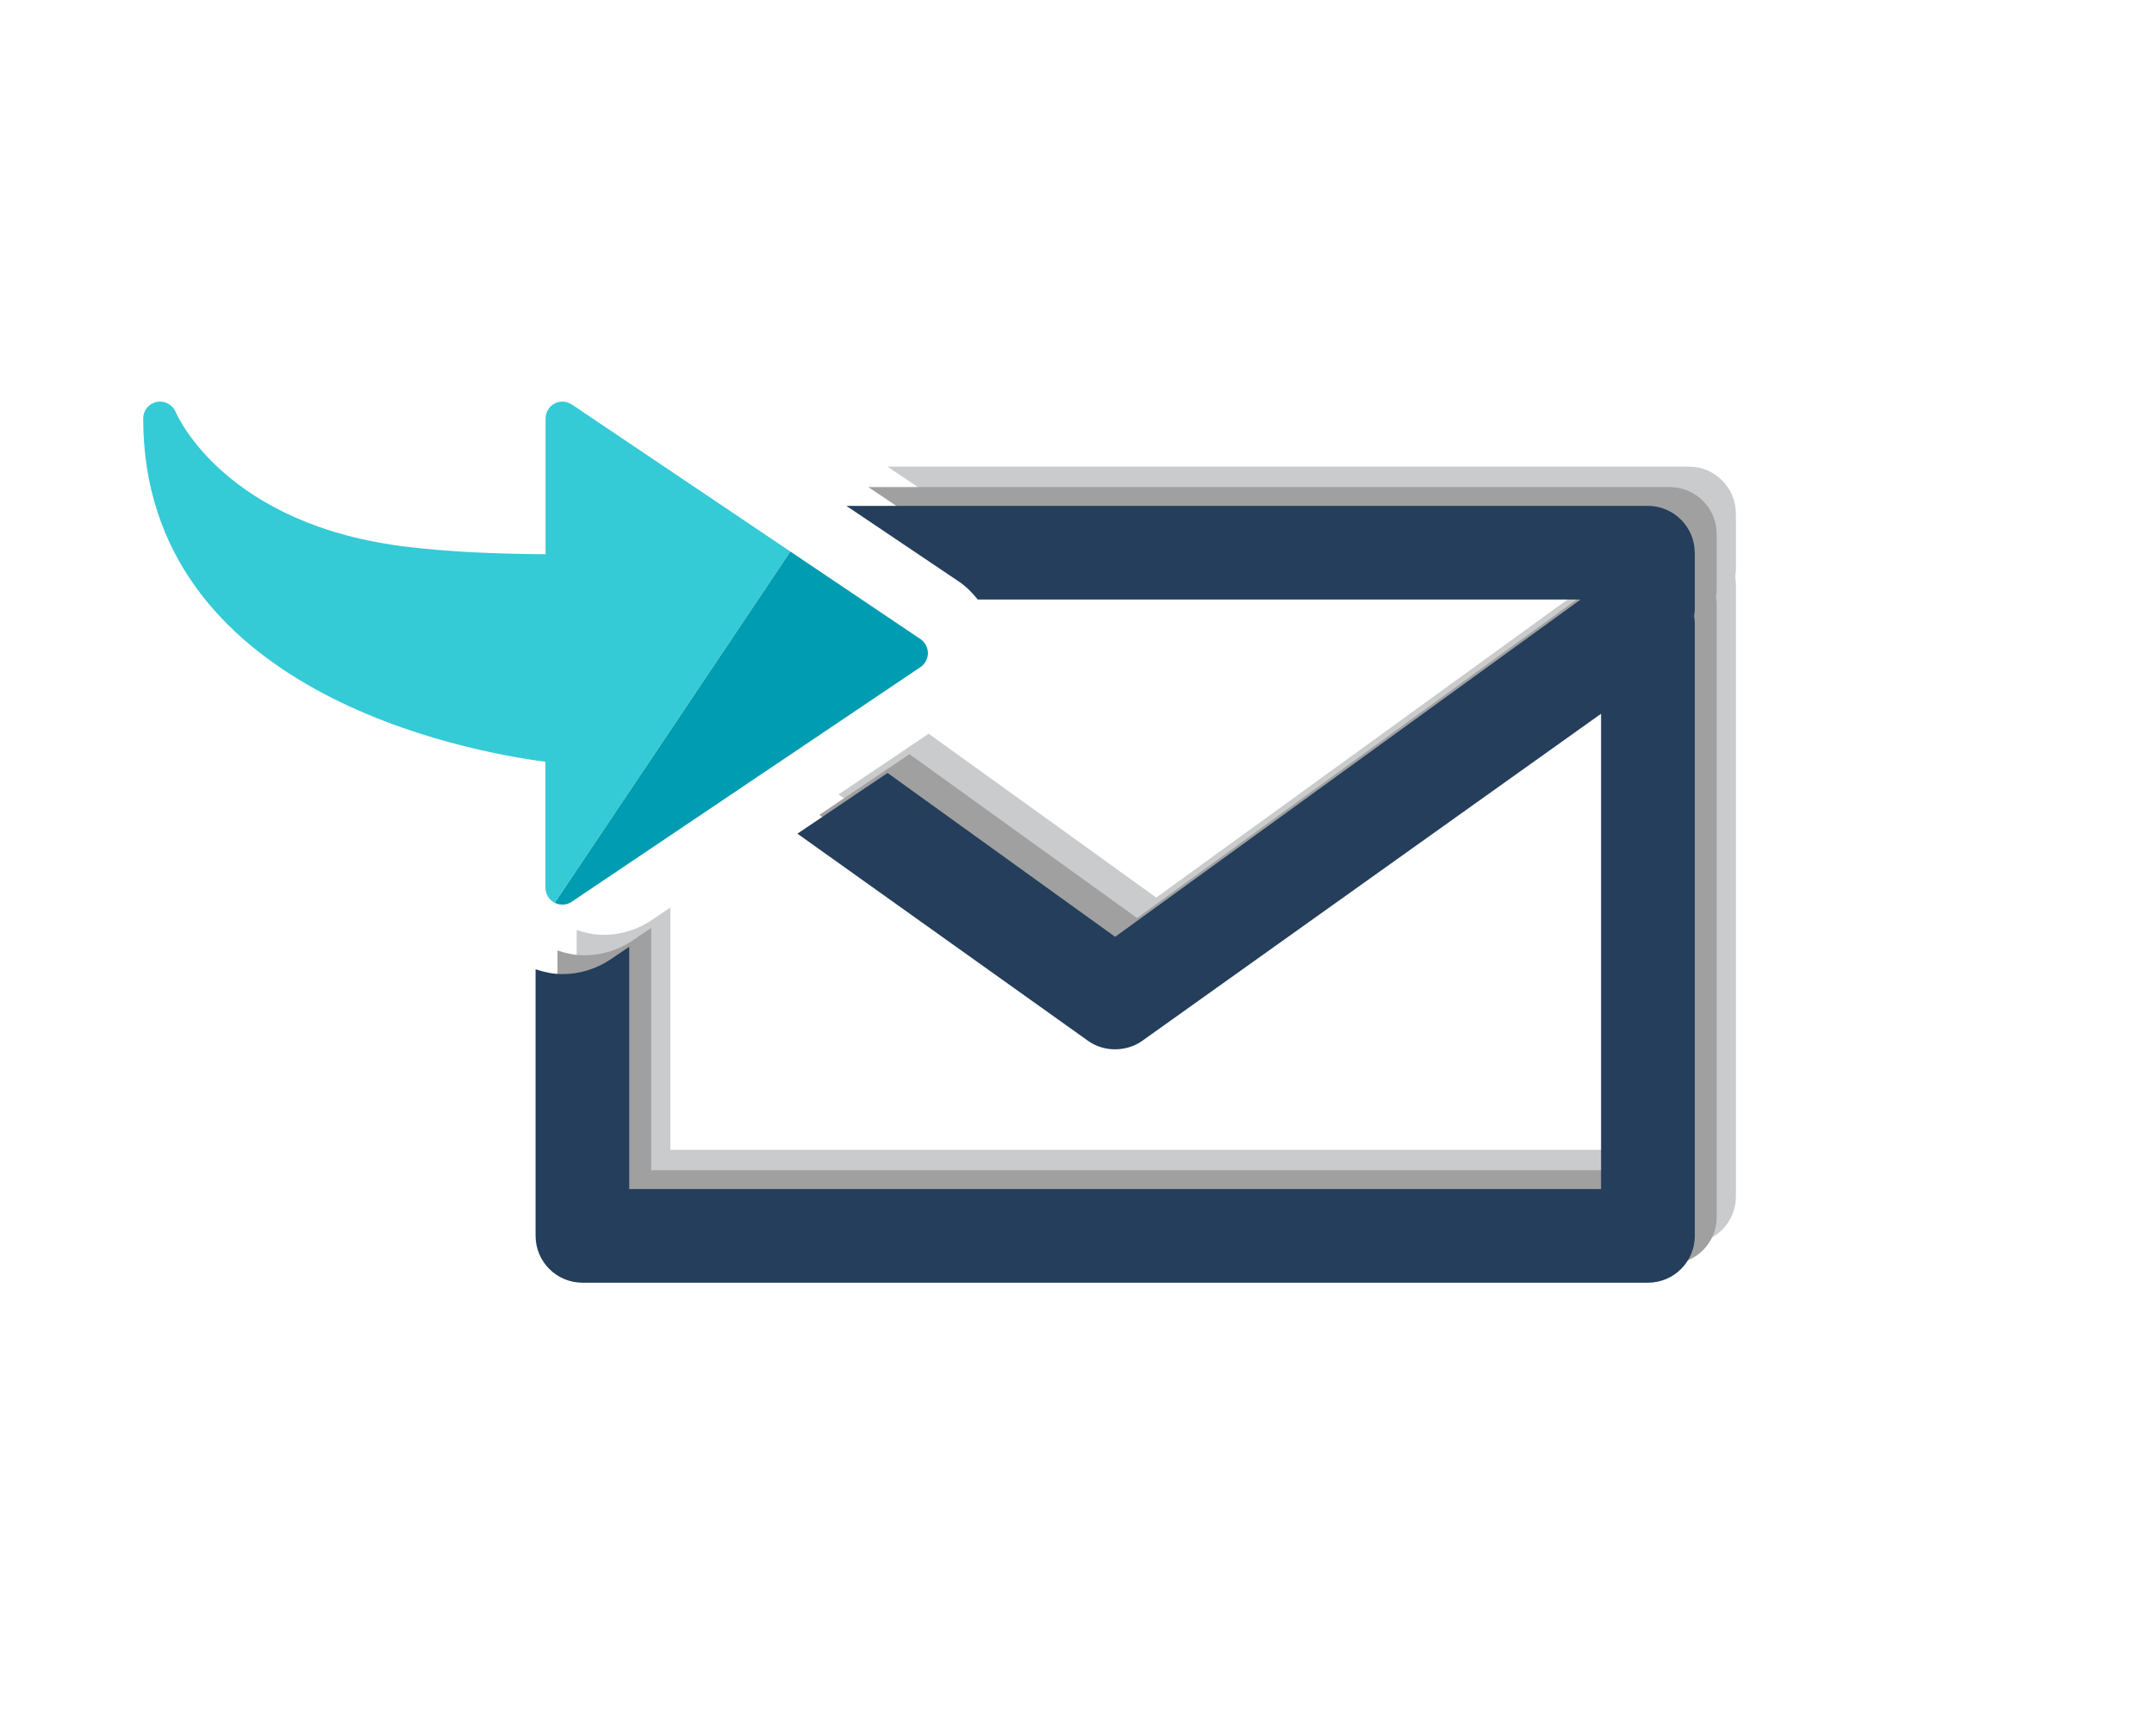
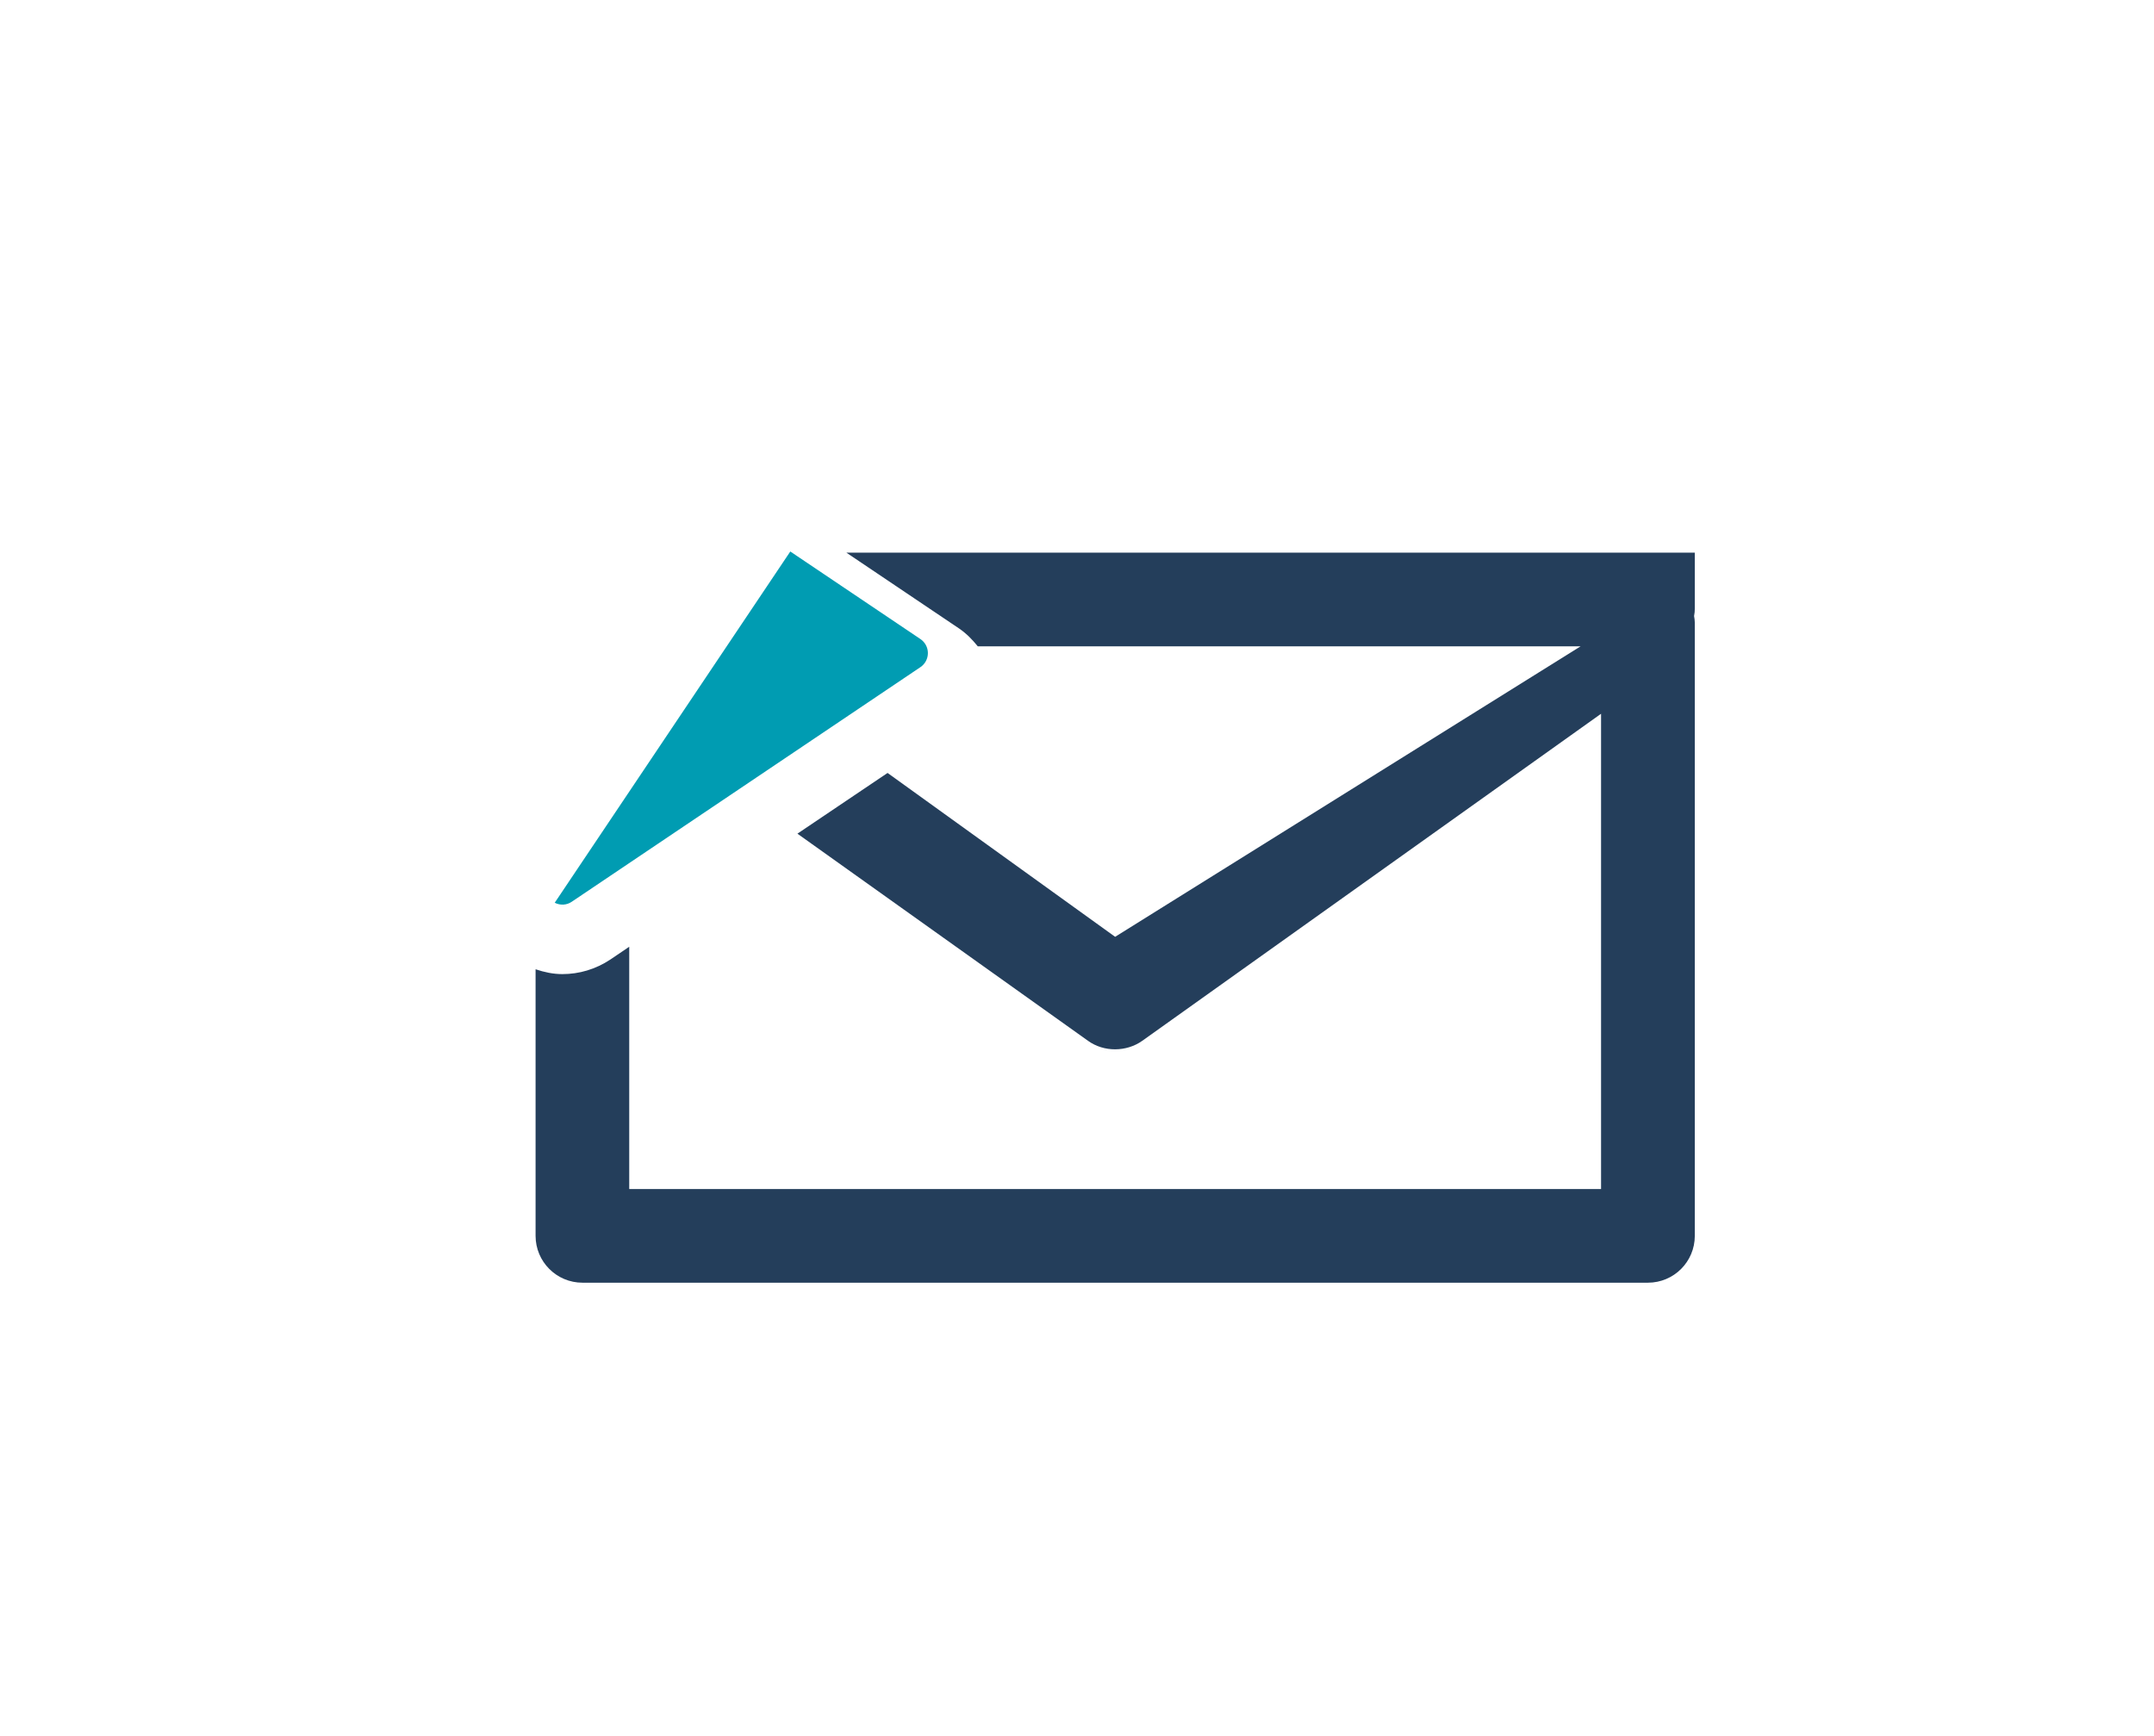
<svg xmlns="http://www.w3.org/2000/svg" version="1.1" x="0px" y="0px" width="98px" height="79px" viewBox="0 0 98 79" enable-background="new 0 0 98 79" xml:space="preserve">
  <g id="Layer_3">
</g>
  <g id="Layer_2">
</g>
  <g id="Layer_5">
</g>
  <g id="Layer_4">
    <g>
      <g>
        <g>
          <g>
-             <path fill="#CACBCC" d="M78.979,23.36h-0.004c0-1.172-0.958-2.128-2.133-2.128H40.378l5.133,3.454       c0.33,0.226,0.602,0.507,0.844,0.807h27.428L52.606,40.839l-10.354-7.456l-4.101,2.763l13.219,9.423       c0.722,0.523,1.751,0.514,2.473,0L74.713,30.69v21.626H30.499V41.291l-0.859,0.581c-0.67,0.444-1.419,0.664-2.187,0.664       c-0.417,0-0.821-0.087-1.216-0.22v12.128c0,1.178,0.956,2.133,2.133,2.133h48.475c1.179,0,2.133-0.954,2.133-2.133V26.547       c0-0.11-0.017-0.212-0.033-0.305c0.025-0.116,0.033-0.23,0.033-0.34V23.36z" />
-           </g>
+             </g>
        </g>
      </g>
      <g>
        <g>
          <g>
-             <path fill="#A0A0A0" d="M78.106,24.291h-0.004c0-1.172-0.958-2.129-2.133-2.129H39.506l5.133,3.454       c0.33,0.226,0.602,0.506,0.844,0.807h27.428L51.733,41.77l-10.354-7.456l-4.101,2.763L50.497,46.5       c0.722,0.523,1.751,0.514,2.473,0L73.841,31.62v21.625H29.626V42.222l-0.859,0.581c-0.67,0.444-1.419,0.664-2.187,0.664       c-0.417,0-0.821-0.087-1.216-0.22v12.128c0,1.179,0.956,2.133,2.133,2.133h48.475c1.179,0,2.133-0.954,2.133-2.133V27.478       c0-0.11-0.017-0.212-0.033-0.305c0.025-0.116,0.033-0.23,0.033-0.34V24.291z" />
-           </g>
+             </g>
        </g>
      </g>
      <g>
        <g>
          <g>
-             <path fill="#243E5B" d="M77.108,25.146h-0.004c0-1.172-0.959-2.129-2.133-2.129H38.508l5.133,3.454       c0.33,0.226,0.602,0.507,0.844,0.807h27.428L50.735,42.625l-10.354-7.456l-4.101,2.763l13.219,9.423       c0.722,0.523,1.751,0.514,2.473,0l20.871-14.879v21.625H28.628V43.077l-0.858,0.581c-0.67,0.444-1.419,0.664-2.187,0.664       c-0.417,0-0.821-0.087-1.216-0.22v12.128c0,1.179,0.956,2.133,2.133,2.133h48.475c1.179,0,2.133-0.954,2.133-2.133V28.333       c0-0.11-0.017-0.212-0.033-0.305c0.025-0.116,0.033-0.23,0.033-0.34V25.146z" />
+             <path fill="#243E5B" d="M77.108,25.146h-0.004H38.508l5.133,3.454       c0.33,0.226,0.602,0.507,0.844,0.807h27.428L50.735,42.625l-10.354-7.456l-4.101,2.763l13.219,9.423       c0.722,0.523,1.751,0.514,2.473,0l20.871-14.879v21.625H28.628V43.077l-0.858,0.581c-0.67,0.444-1.419,0.664-2.187,0.664       c-0.417,0-0.821-0.087-1.216-0.22v12.128c0,1.179,0.956,2.133,2.133,2.133h48.475c1.179,0,2.133-0.954,2.133-2.133V28.333       c0-0.11-0.017-0.212-0.033-0.305c0.025-0.116,0.033-0.23,0.033-0.34V25.146z" />
          </g>
        </g>
      </g>
    </g>
  </g>
  <g id="Layer_6">
</g>
  <g id="Layer_7">
    <g>
      <path fill="#009CB2" d="M35.956,25.093L25.238,41.075c0.251,0.127,0.544,0.112,0.773-0.044l15.871-10.68    c0.207-0.141,0.334-0.378,0.334-0.637c0-0.255-0.127-0.49-0.334-0.633L35.956,25.093z" />
-       <path fill="#34CAD6" d="M26.015,18.403c-0.232-0.153-0.535-0.174-0.784-0.044c-0.251,0.137-0.409,0.396-0.409,0.681v6.178    c-2.498-0.017-4.564-0.127-6.284-0.336c-8.251-0.977-10.46-5.931-10.549-6.143c-0.125-0.284-0.405-0.467-0.705-0.467    c-0.052,0-0.102,0-0.149,0.013c-0.365,0.074-0.62,0.39-0.62,0.751c0,12.51,14.85,15.174,18.3,15.624v5.744h0.004    c0,0.278,0.158,0.54,0.409,0.668c0.004,0.002,0.008,0.001,0.011,0.003l10.718-15.982L26.015,18.403z" />
    </g>
  </g>
</svg>